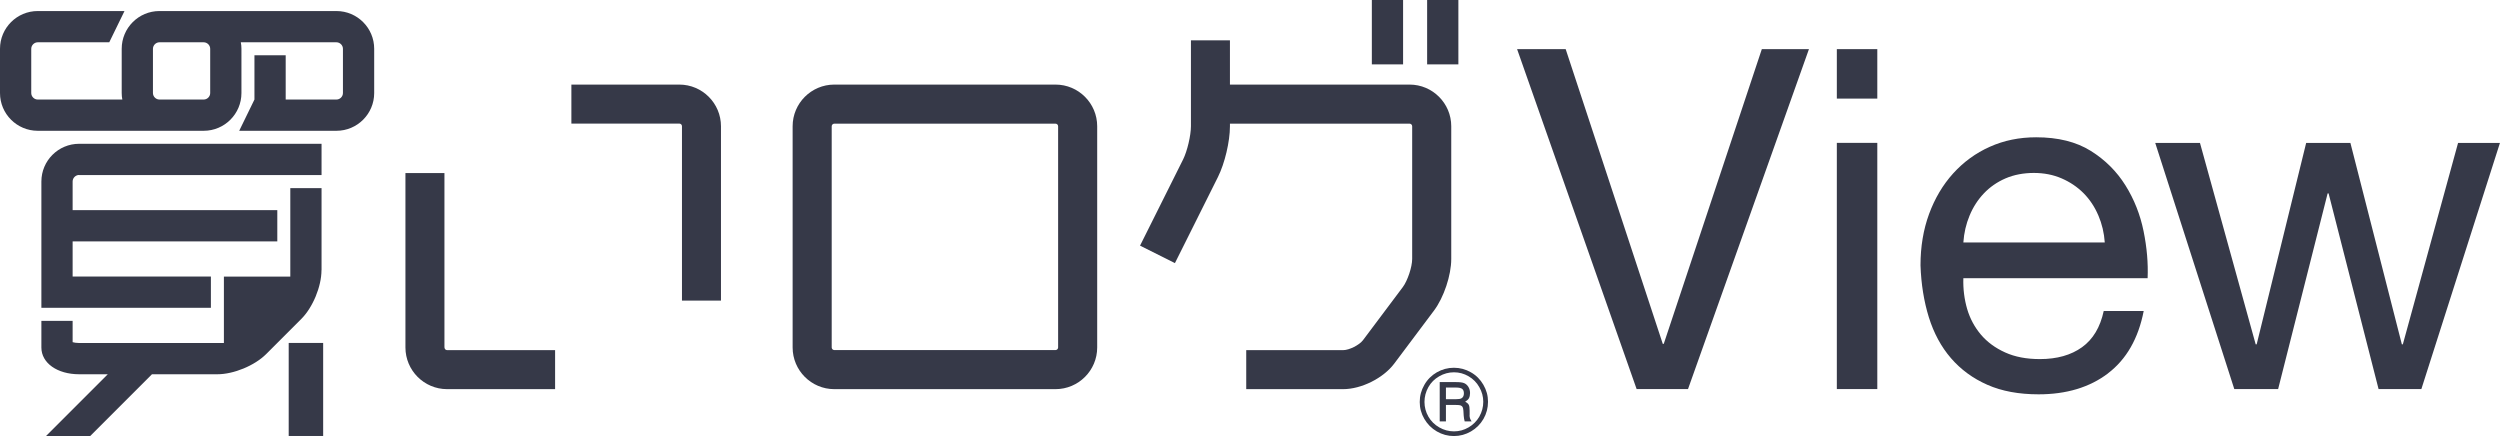
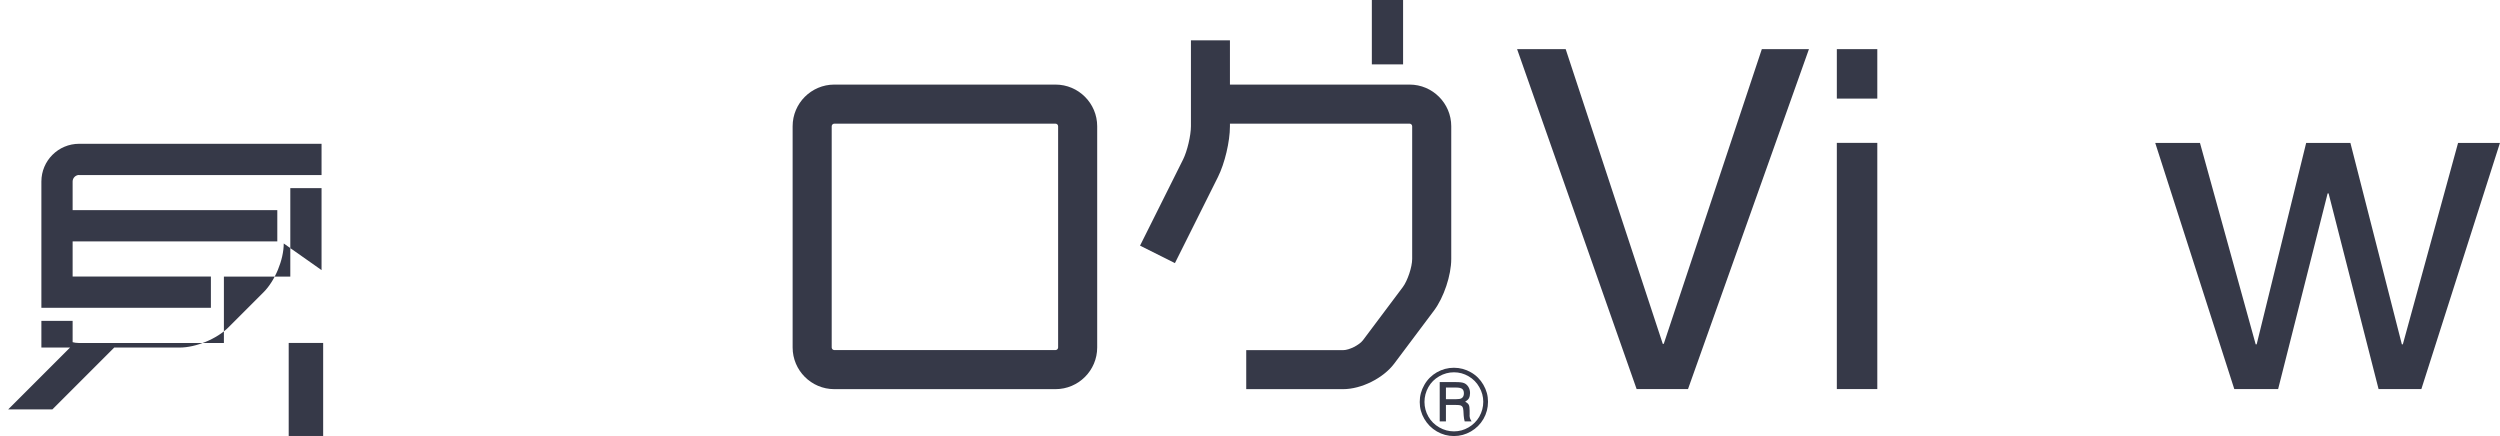
<svg xmlns="http://www.w3.org/2000/svg" id="b" viewBox="0 0 357.64 62.38">
  <defs>
    <style>.d{fill:#363948;}</style>
  </defs>
  <g id="c">
    <g>
      <g>
        <g>
          <path class="d" d="M212.21,55.05c-.44-.76-1.03-1.36-1.79-1.79-.75-.43-1.56-.65-2.43-.65s-1.68,.22-2.44,.65c-.76,.44-1.35,1.03-1.79,1.8-.44,.76-.66,1.58-.66,2.45s.22,1.67,.66,2.42c.44,.75,1.03,1.35,1.79,1.79,.76,.44,1.57,.66,2.44,.66s1.68-.22,2.44-.66c.76-.44,1.35-1.04,1.79-1.79,.43-.75,.65-1.57,.65-2.45s-.22-1.67-.66-2.43Zm-.58,4.55c-.38,.65-.89,1.16-1.54,1.54-.65,.38-1.35,.57-2.09,.57s-1.45-.19-2.11-.57c-.66-.38-1.18-.89-1.55-1.54-.37-.65-.56-1.35-.56-2.1s.19-1.46,.56-2.12c.37-.66,.89-1.17,1.55-1.55,.66-.38,1.36-.57,2.11-.57s1.44,.19,2.09,.57c.65,.38,1.16,.89,1.53,1.55,.38,.66,.57,1.36,.57,2.1s-.19,1.46-.56,2.11Z" />
          <path class="d" d="M210.24,59.37v-.63c0-.4-.04-.68-.13-.84-.09-.16-.26-.31-.51-.43,.28-.18,.46-.35,.54-.5,.11-.21,.16-.45,.16-.74,0-.33-.08-.62-.23-.87-.15-.25-.35-.43-.59-.54-.24-.11-.63-.16-1.18-.16h-2.34v5.62h.89v-2.35h1.41c.35,0,.59,.02,.7,.07,.12,.05,.21,.12,.27,.22,.06,.1,.1,.28,.12,.54l.04,.69c.03,.32,.07,.6,.14,.83h.99l-.09-.15c-.13-.2-.2-.45-.2-.75Zm-1.16-2.4c-.15,.1-.43,.14-.85,.14h-1.38v-1.67h1.44c.43,0,.73,.07,.89,.2,.16,.13,.24,.34,.24,.63,0,.33-.11,.56-.33,.7Z" />
          <path class="d" d="M11.32,25.04H46v-4.47H11.32c-2.98,0-5.4,2.42-5.4,5.4v18.06H30.17v-4.47H10.39v-5.03h29.28v-4.47H10.39v-4.1c0-.51,.43-.93,.93-.93Z" />
-           <path class="d" d="M46,38.64v-11.73h-4.47v12.66h-9.5v9.5H11.32c-.4,0-.71-.06-.93-.12v-3.05H5.92v3.82c0,2.21,2.27,3.82,5.4,3.82h4.1l-8.85,8.85h6.32l8.85-8.85h9.36c2.33,0,5.33-1.24,6.98-2.89l5.02-5.02c1.65-1.65,2.89-4.65,2.89-6.98Z" />
+           <path class="d" d="M46,38.64v-11.73h-4.47v12.66h-9.5v9.5H11.32c-.4,0-.71-.06-.93-.12v-3.05H5.92v3.82h4.1l-8.85,8.85h6.32l8.85-8.85h9.36c2.33,0,5.33-1.24,6.98-2.89l5.02-5.02c1.65-1.65,2.89-4.65,2.89-6.98Z" />
          <path class="d" d="M151,12.1h-31.65c-3.28,0-5.96,2.67-5.96,5.96v31.65c0,3.28,2.67,5.96,5.96,5.96h31.65c3.28,0,5.96-2.67,5.96-5.96V18.06c0-3.28-2.67-5.96-5.96-5.96Zm.37,37.61c0,.2-.17,.37-.37,.37h-31.65c-.2,0-.37-.17-.37-.37V18.06c0-.2,.17-.37,.37-.37h31.65c.2,0,.37,.17,.37,.37v31.65Z" />
-           <path class="d" d="M97.19,12.1h-15.45v5.58h15.45c.2,0,.37,.17,.37,.37v24.95h5.58V18.06c0-3.28-2.67-5.96-5.96-5.96Z" />
-           <path class="d" d="M63.58,49.71V24.76h-5.58v24.95c0,3.28,2.67,5.96,5.96,5.96h15.45v-5.58h-15.45c-.2,0-.37-.17-.37-.37Z" />
          <path class="d" d="M207.61,37.05V18.06c0-3.28-2.67-5.96-5.96-5.96h-25.7V5.77h-5.58v12.29c0,1.31-.53,3.57-1.12,4.75l-6.16,12.33,4.99,2.5,6.16-12.33c.97-1.95,1.71-5.06,1.71-7.25v-.37h25.7c.2,0,.37,.17,.37,.37v18.99c0,1.13-.66,3.12-1.34,4.02l-5.7,7.6c-.52,.69-1.97,1.42-2.83,1.42h-13.87v5.58h13.87c2.6,0,5.74-1.57,7.3-3.65l5.7-7.6c1.4-1.87,2.46-5.04,2.46-7.37Z" />
-           <rect class="d" x="204.16" width="4.47" height="9.21" />
          <rect class="d" x="196.25" width="4.47" height="9.21" />
          <rect class="d" x="41.3" y="49.06" width="4.93" height="13.31" />
        </g>
-         <path class="d" d="M48.13,1.58H22.81c-2.98,0-5.4,2.42-5.4,5.4v6.33c0,.32,.03,.63,.09,.93H5.4c-.51,0-.93-.43-.93-.93V6.98c0-.51,.43-.93,.93-.93H15.63l2.18-4.47H5.4C2.42,1.58,0,4,0,6.98v6.33c0,2.98,2.42,5.4,5.4,5.4H29.14c2.98,0,5.4-2.42,5.4-5.4V6.98c0-.32-.03-.63-.09-.93h13.68c.51,0,.93,.43,.93,.93v6.33c0,.51-.43,.93-.93,.93h-7.26V7.91h-4.47v6.33l-2.18,4.47h13.91c2.98,0,5.4-2.42,5.4-5.4V6.98c0-2.98-2.42-5.4-5.4-5.4ZM30.07,13.31c0,.51-.43,.93-.93,.93h-6.33c-.51,0-.93-.43-.93-.93V6.98c0-.51,.43-.93,.93-.93h6.33c.51,0,.93,.43,.93,.93v6.33Z" />
      </g>
      <g>
        <path class="d" d="M234.13,55.66L217.03,7.03h6.95l13.89,42.16h.14l14.03-42.16h6.74l-17.3,48.63h-7.36Z" />
        <path class="d" d="M262.77,14.11V7.03h5.79v7.08h-5.79Zm5.79,6.33V55.66h-5.79V20.44h5.79Z" />
-         <path class="d" d="M301.57,53.41c-2.63,2-5.95,3-9.94,3-2.82,0-5.26-.45-7.32-1.36-2.07-.91-3.8-2.18-5.21-3.81-1.41-1.63-2.46-3.59-3.17-5.86-.7-2.27-1.1-4.74-1.19-7.42,0-2.68,.41-5.13,1.23-7.36,.82-2.22,1.96-4.15,3.44-5.79,1.48-1.63,3.22-2.91,5.24-3.81,2.02-.91,4.23-1.36,6.64-1.36,3.13,0,5.73,.65,7.8,1.94,2.07,1.29,3.72,2.94,4.97,4.94,1.25,2,2.11,4.18,2.59,6.54,.48,2.36,.67,4.61,.58,6.74h-26.36c-.05,1.54,.14,3.01,.54,4.39,.41,1.39,1.07,2.61,1.97,3.68,.91,1.07,2.07,1.92,3.47,2.55,1.41,.64,3.06,.95,4.97,.95,2.45,0,4.46-.57,6.03-1.7,1.57-1.13,2.6-2.86,3.1-5.18h5.72c-.77,3.95-2.48,6.92-5.11,8.92Zm-1.4-22.61c-.52-1.23-1.23-2.28-2.11-3.17-.89-.89-1.93-1.59-3.13-2.11-1.2-.52-2.53-.78-3.98-.78s-2.85,.26-4.05,.78c-1.2,.52-2.24,1.24-3.1,2.15-.86,.91-1.54,1.96-2.04,3.17-.5,1.2-.8,2.49-.89,3.85h20.23c-.09-1.36-.4-2.66-.92-3.88Z" />
        <path class="d" d="M340.27,55.66l-7.15-27.99h-.14l-7.08,27.99h-6.27l-11.31-35.21h6.4l7.97,28.81h.14l7.08-28.81h6.33l7.36,28.81h.14l7.9-28.81h5.99l-11.24,35.21h-6.13Z" />
      </g>
    </g>
  </g>
</svg>